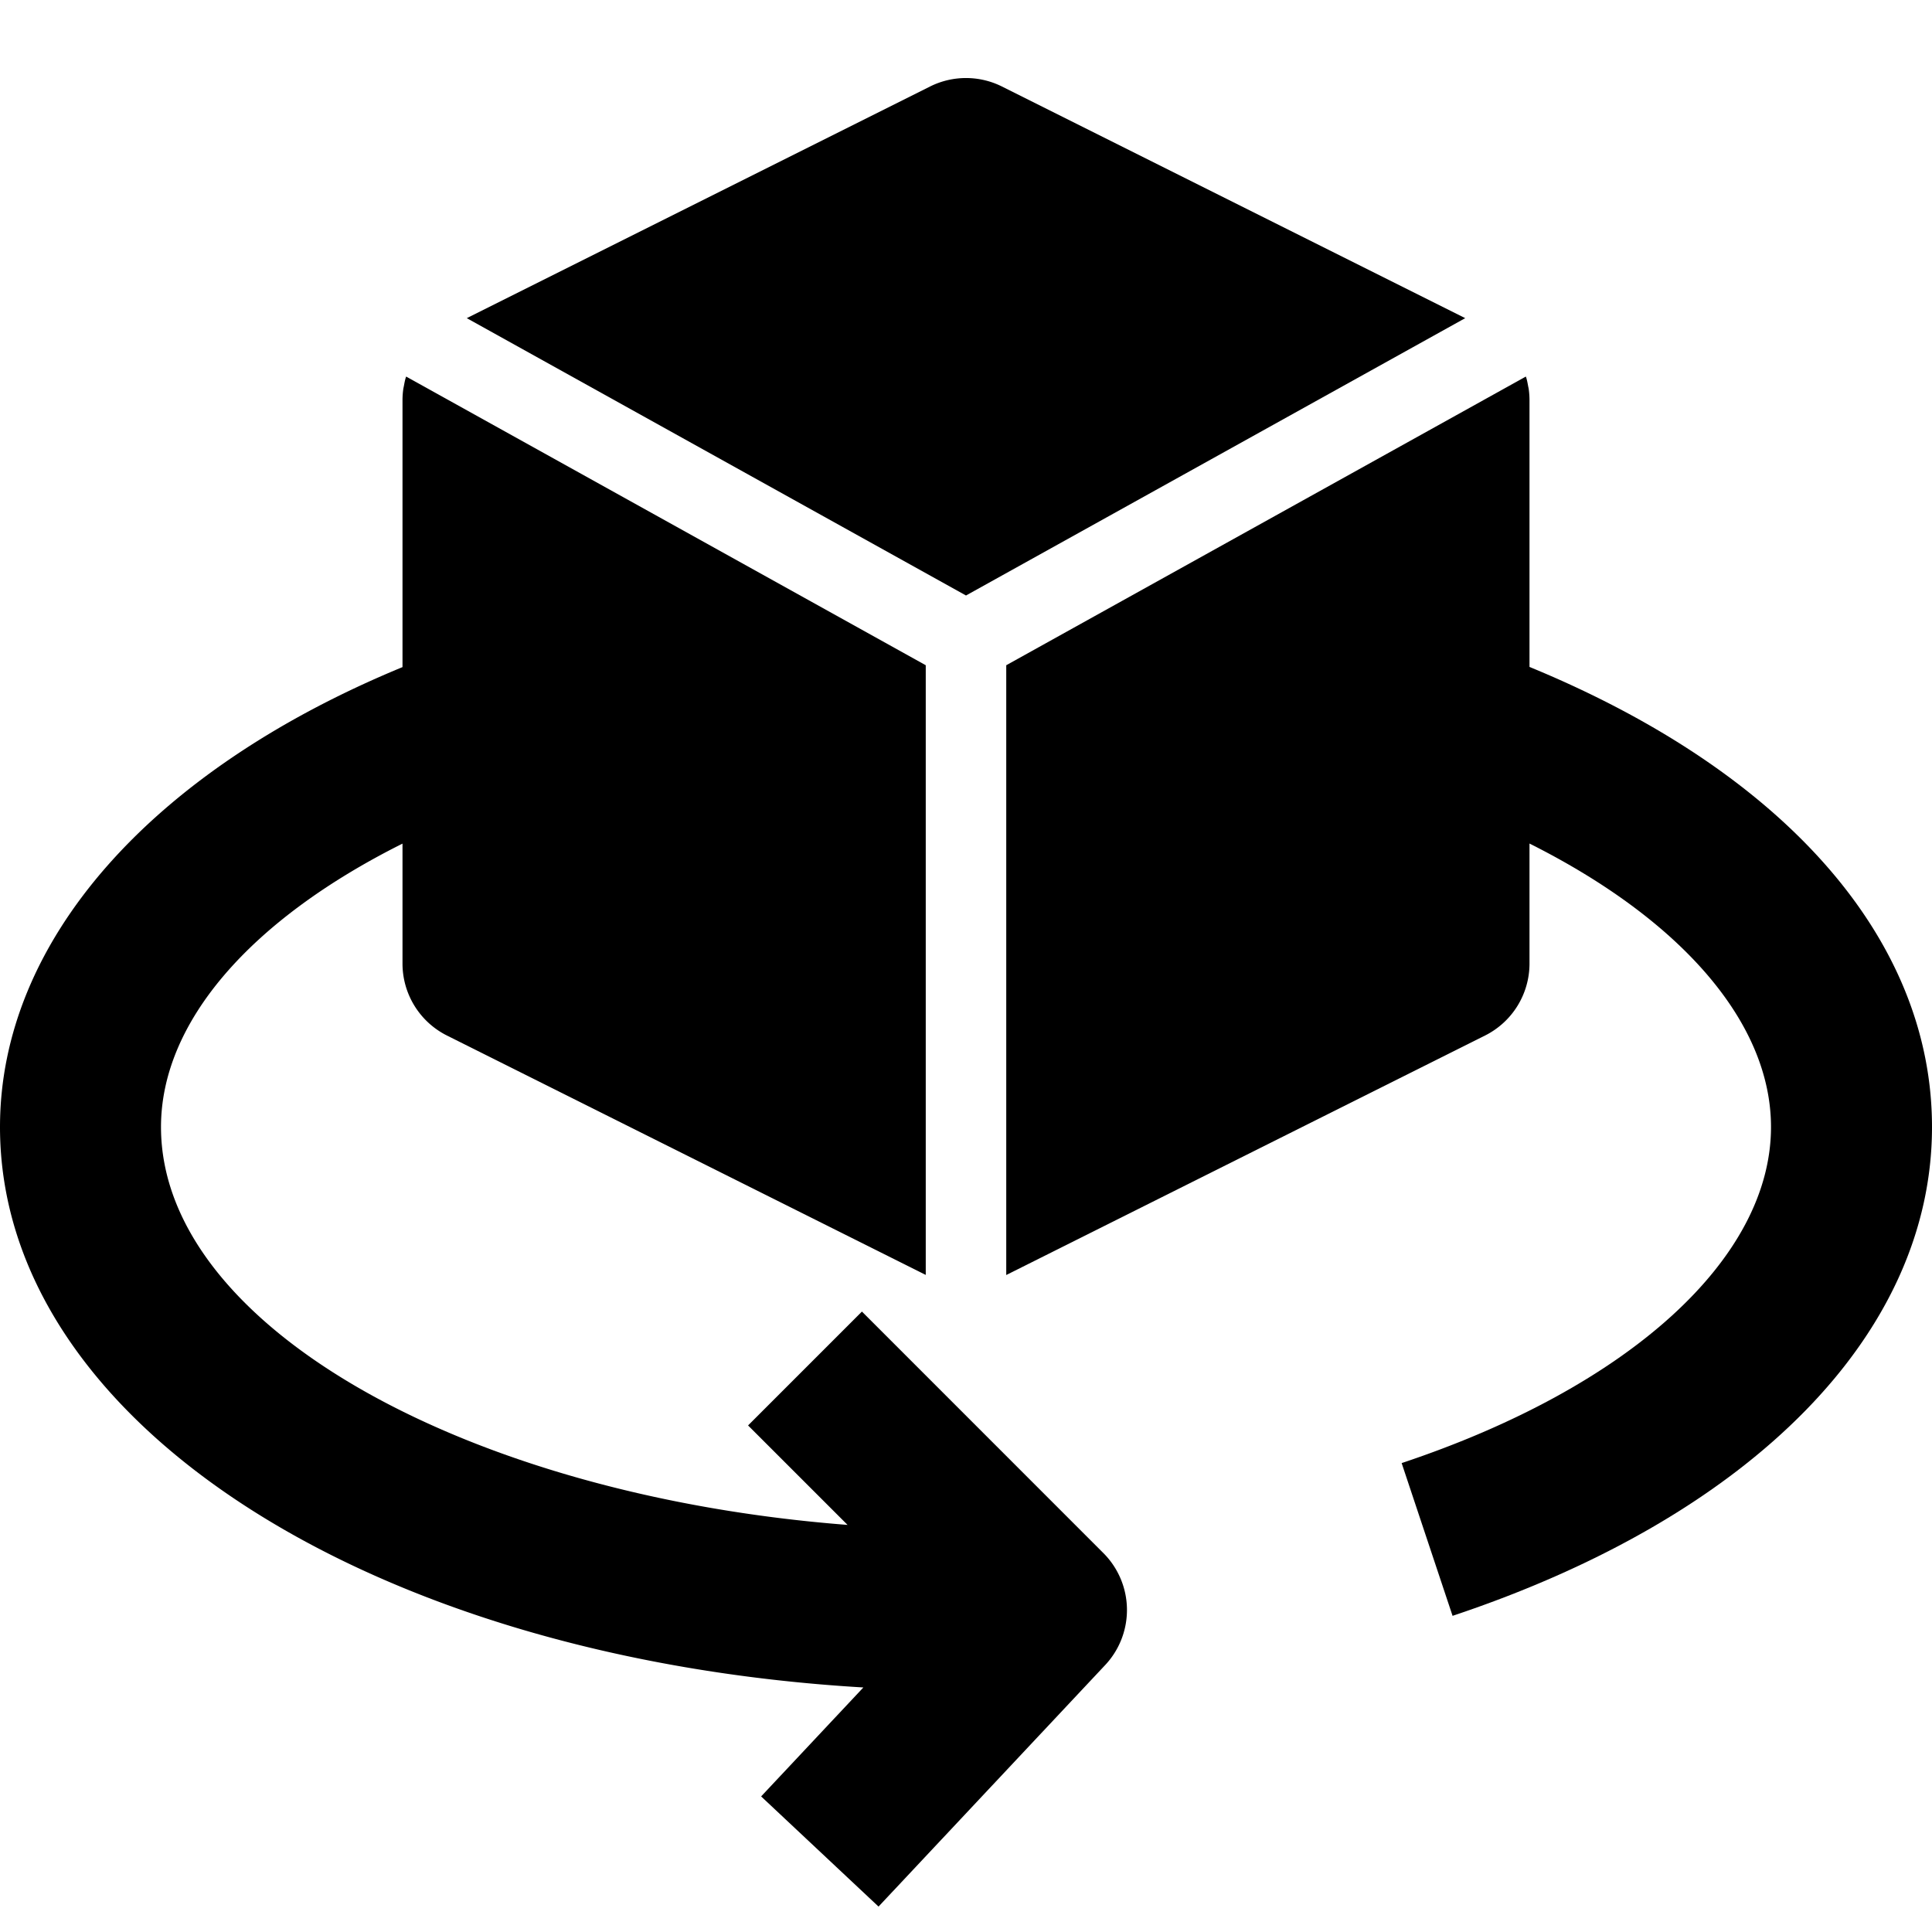
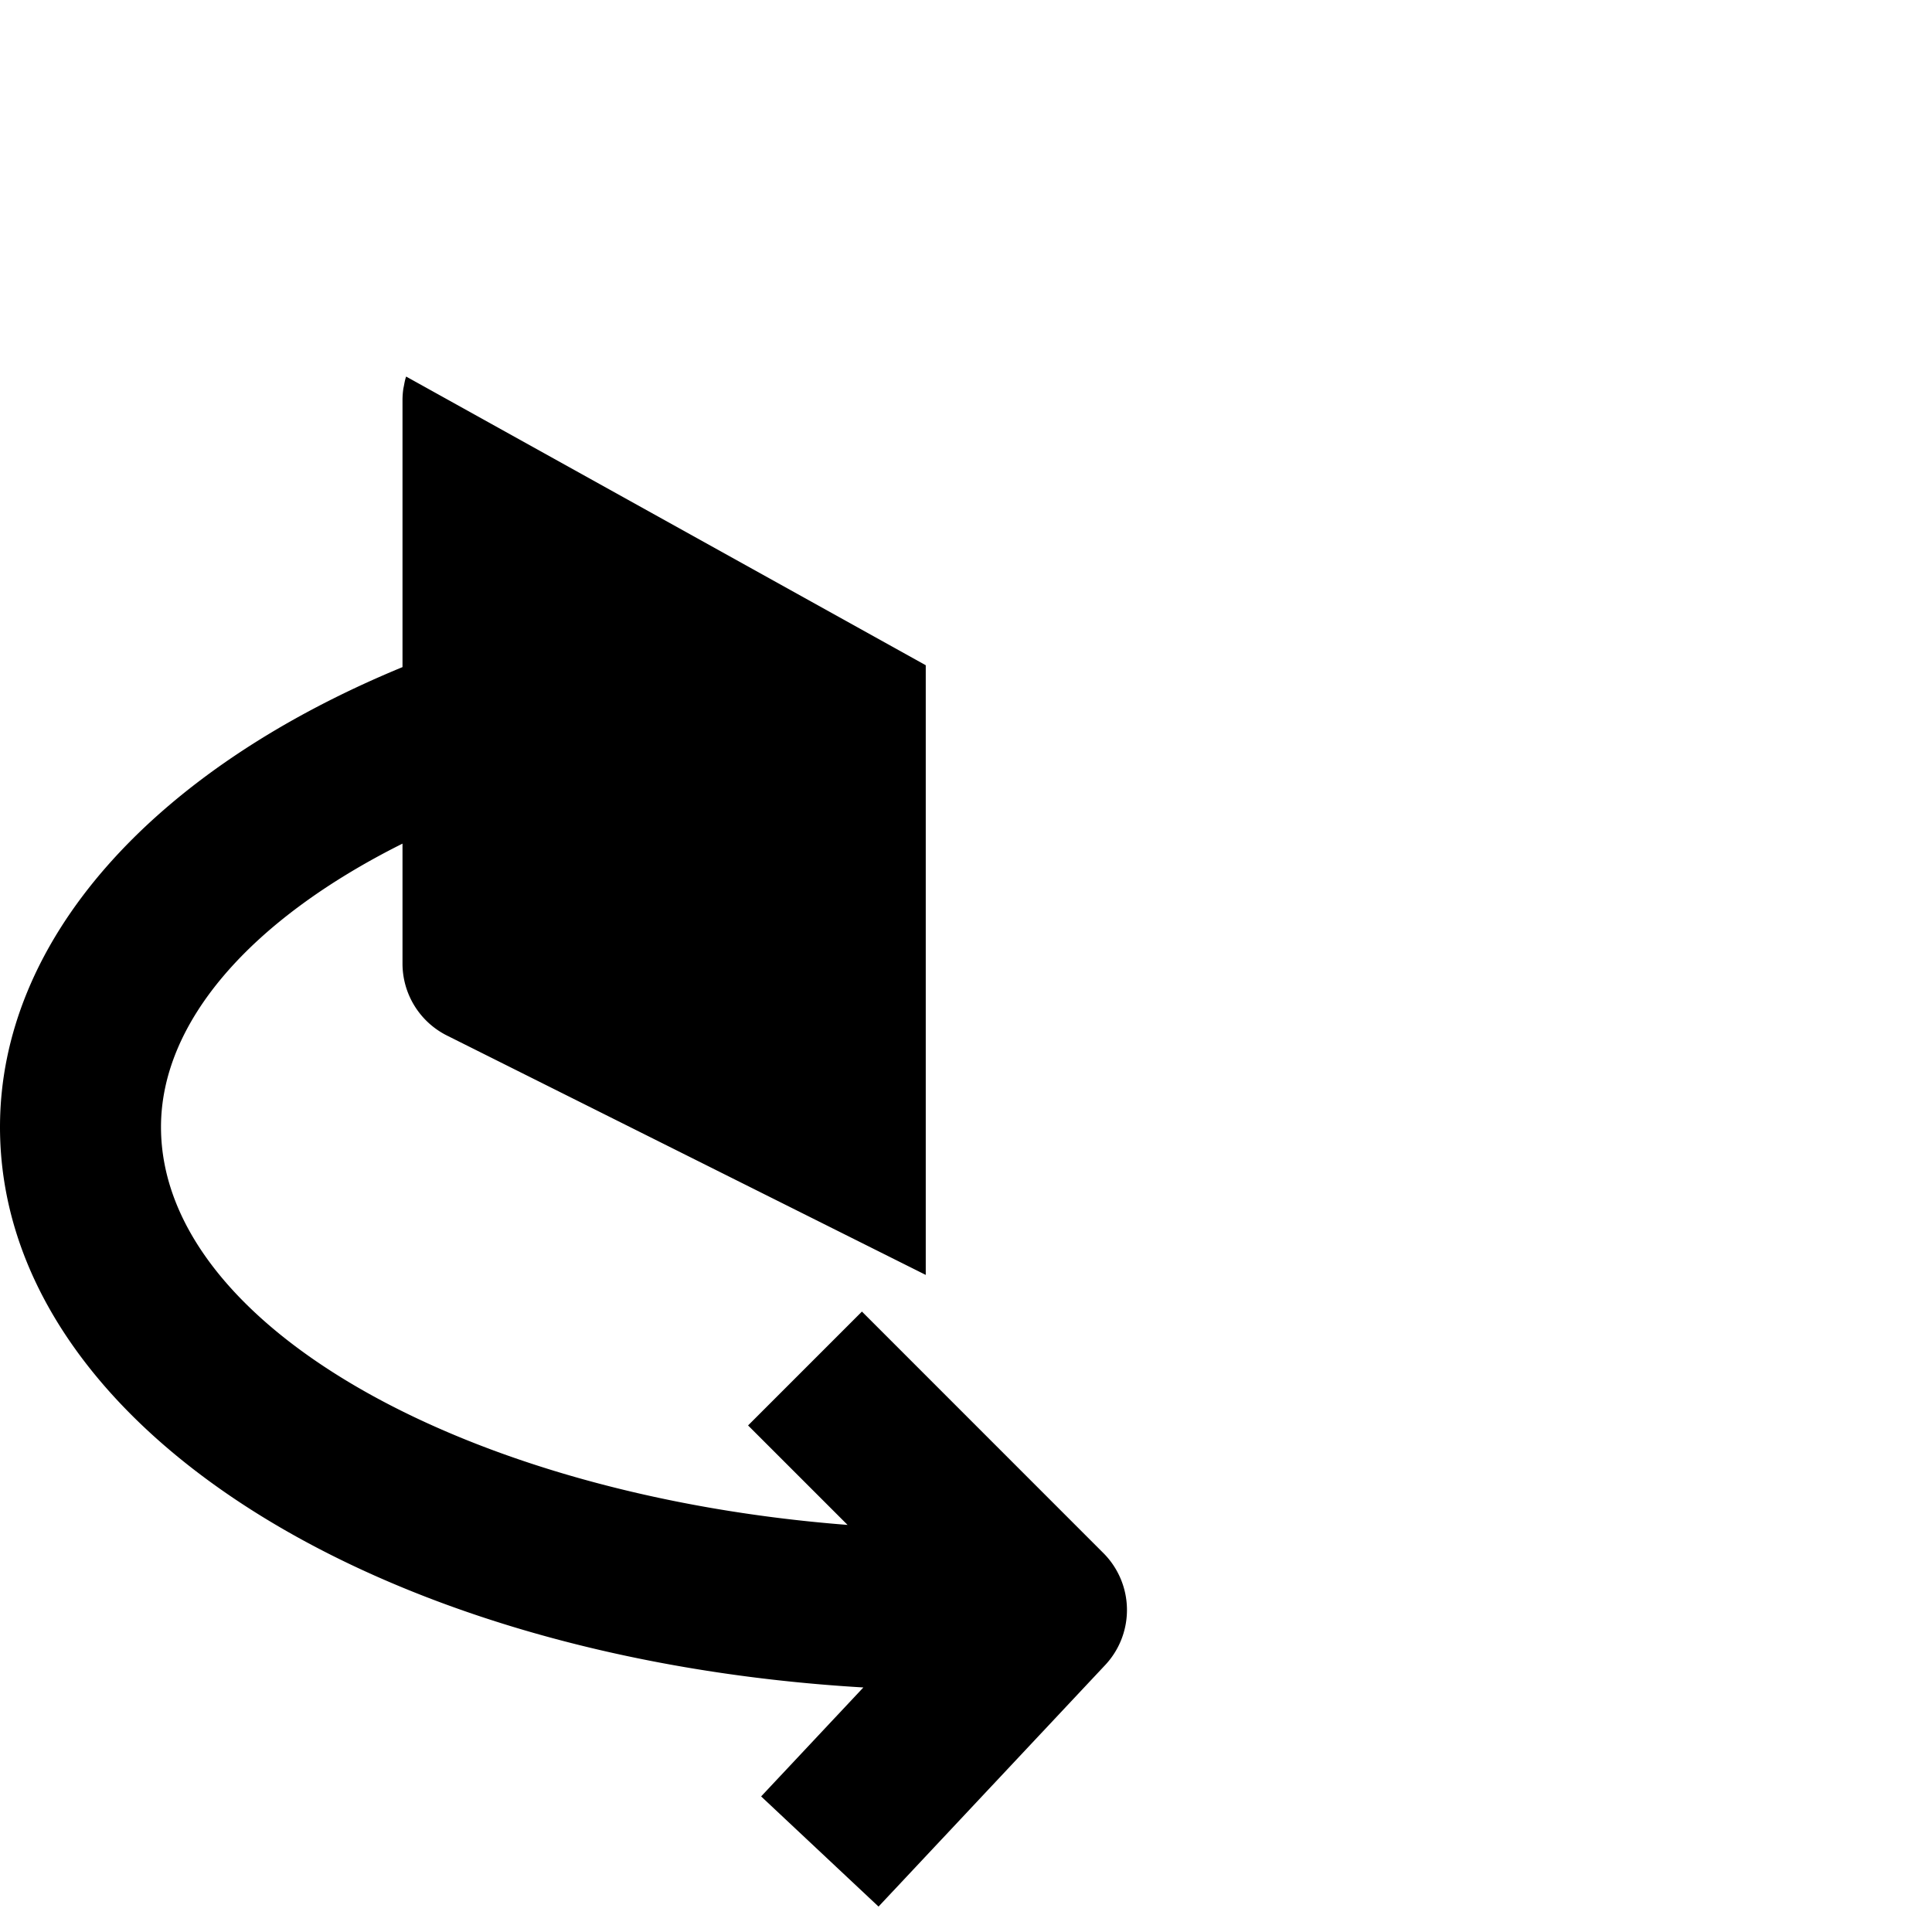
<svg xmlns="http://www.w3.org/2000/svg" viewBox="0 0 96 96" width="512" height="512">
  <g id="_03-rotate" data-name="03-rotate">
    <g id="Glyph">
-       <path d="M76,33.139V19.878a4.022,4.022,0,0,0-.038-.539c-.008-.06-.024-.117-.034-.176-.021-.116-.043-.232-.074-.345-.01-.036-.023-.071-.035-.107L50,33.055v30.3L73.789,51.456A4,4,0,0,0,76,47.878V41.915c7.578,3.8,12,8.921,12,14.085,0,6.526-7.032,12.925-18.353,16.7l2.53,7.59C87.1,75.315,96,66.236,96,56,96,46.686,88.711,38.371,76,33.139Z" />
      <path d="M42.829,65.171l-5.658,5.658,4.944,4.943C23.1,74.3,8,65.844,8,56c0-5.192,4.416-10.287,12-14.081v5.959a4,4,0,0,0,2.211,3.578L46,63.35V33.055L20.181,18.711c-.012.036-.025.071-.035.107-.031.113-.053.229-.074.345-.01.059-.026.116-.034.176a4.022,4.022,0,0,0-.038.539v13.27C7.458,38.32,0,46.791,0,56,0,70.695,18.469,82.408,42.9,83.849l-5.08,5.414,5.834,5.474,11.261-12a4,4,0,0,0-.089-5.566Z" />
-       <path d="M72.806,15.809,49.789,4.3a4,4,0,0,0-3.578,0L23.194,15.809,48,29.59Z" />
    </g>
  </g>
</svg>